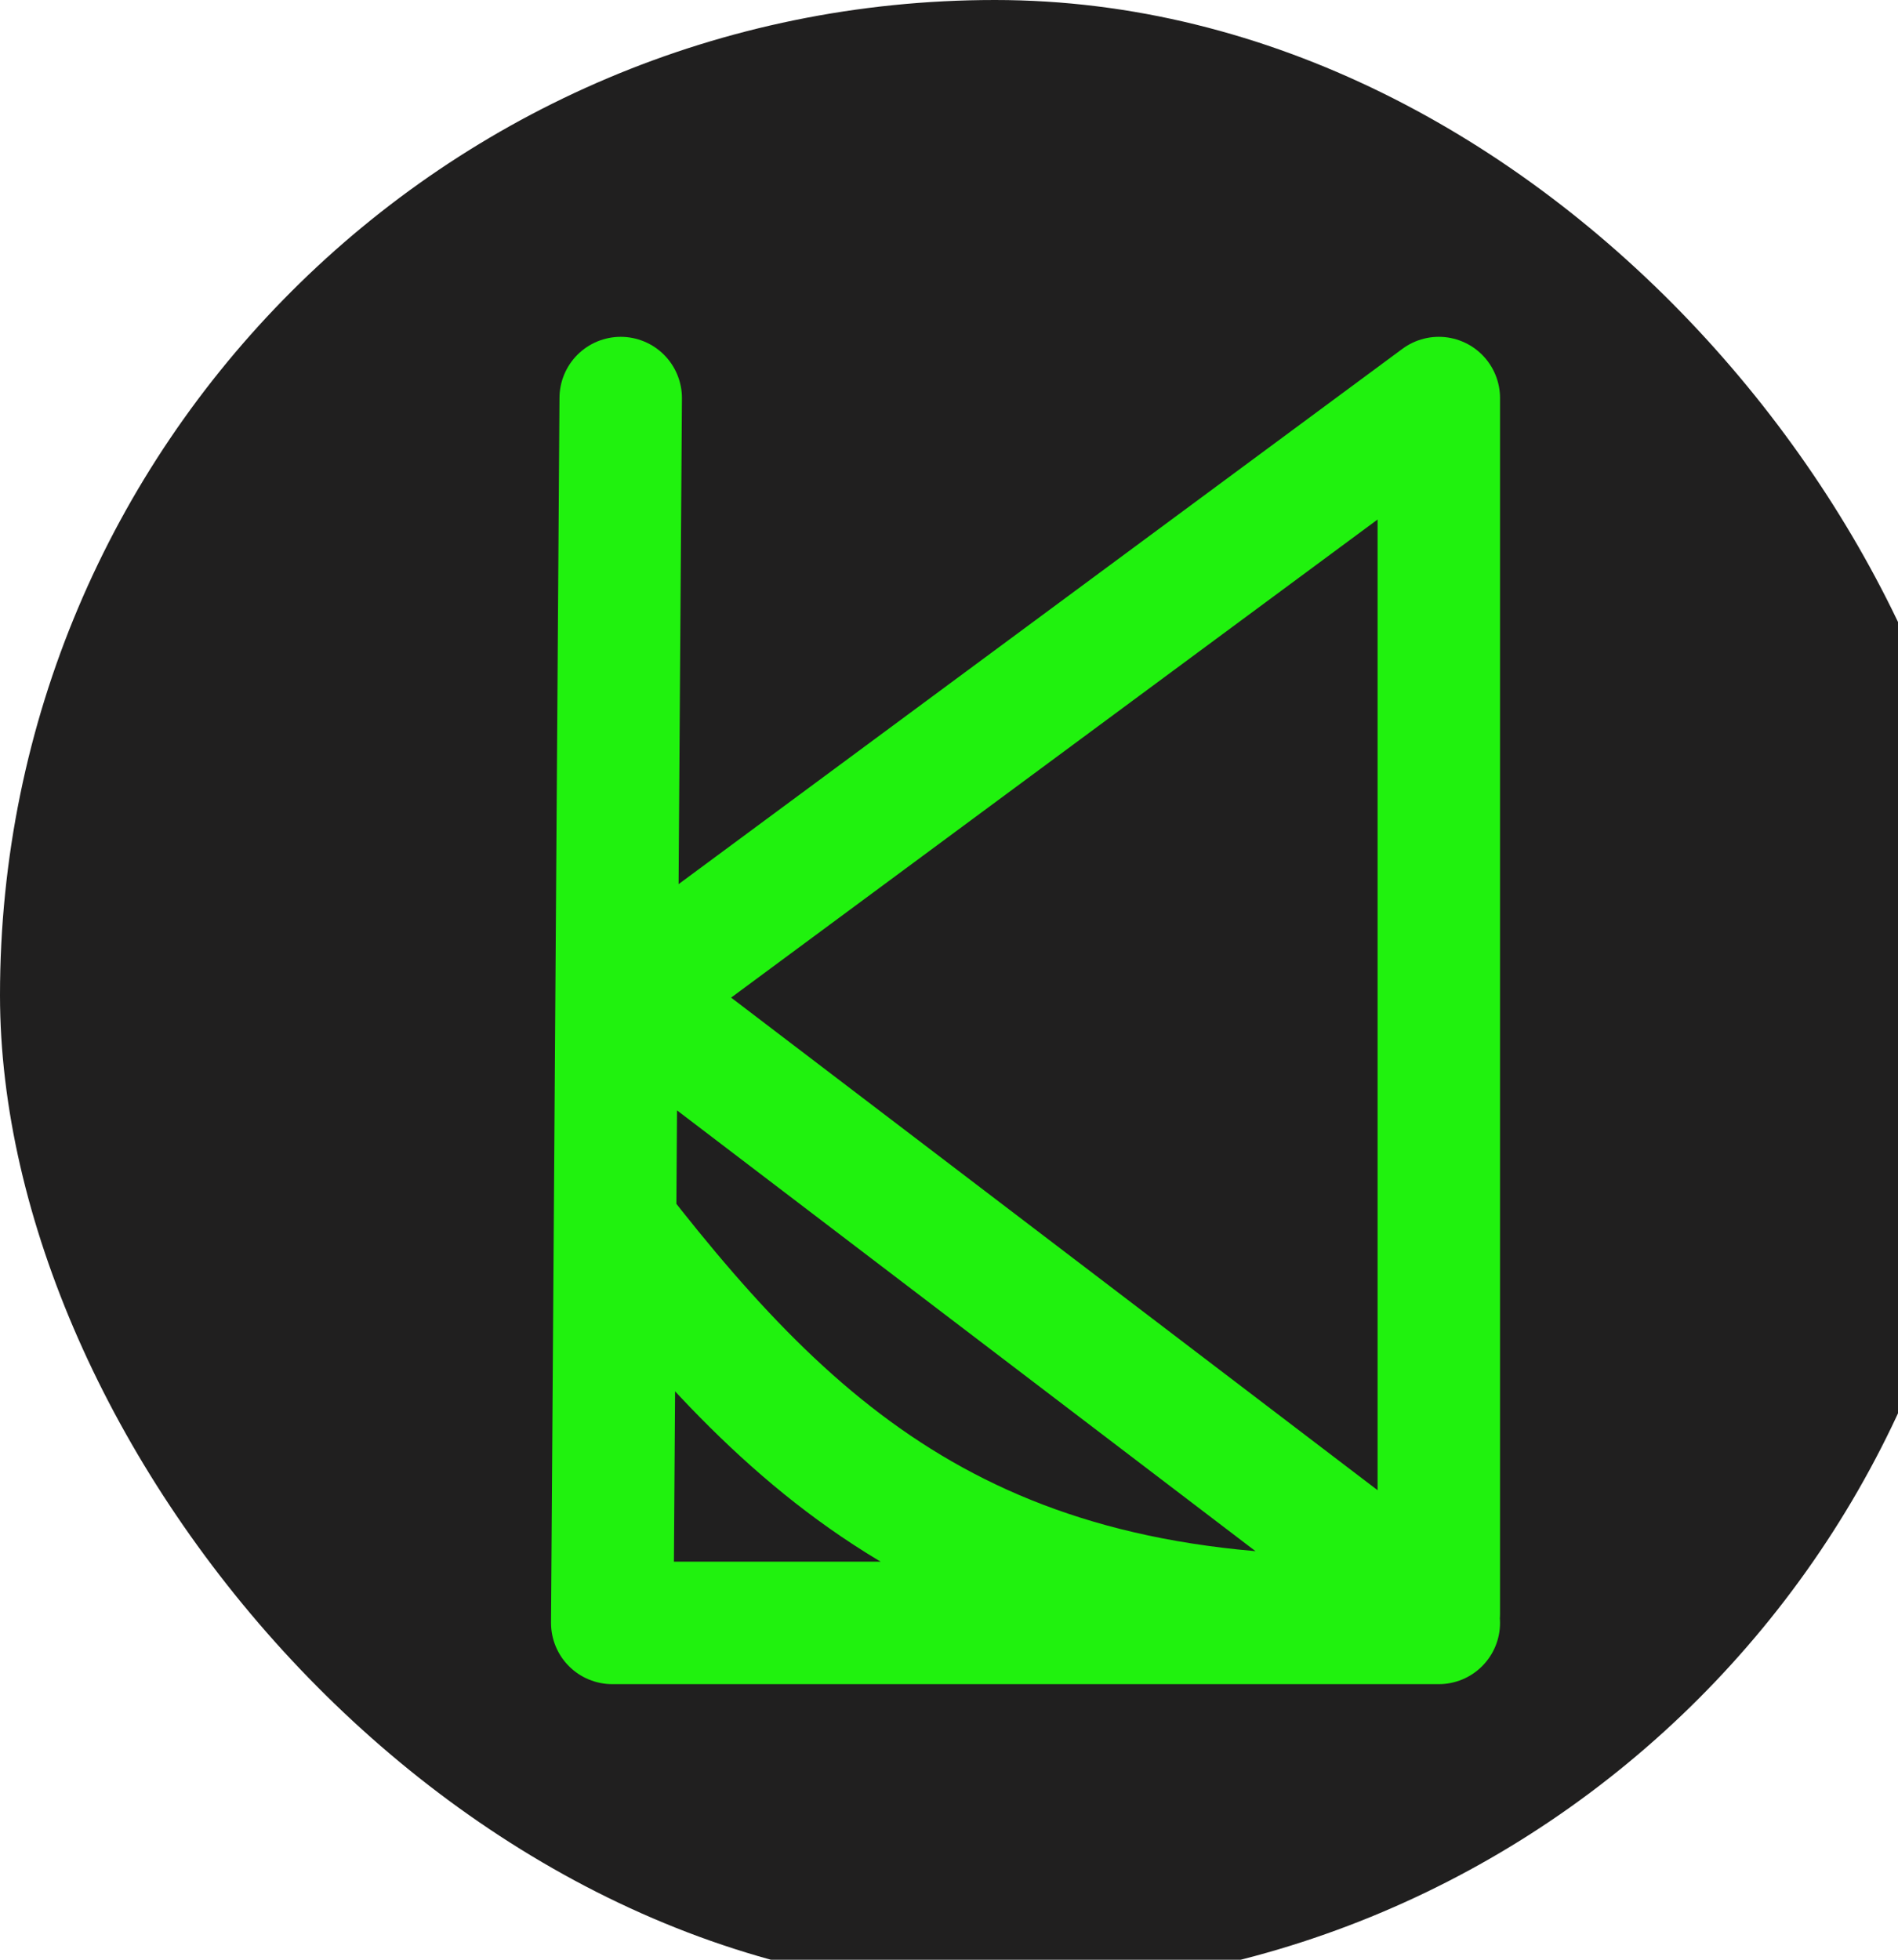
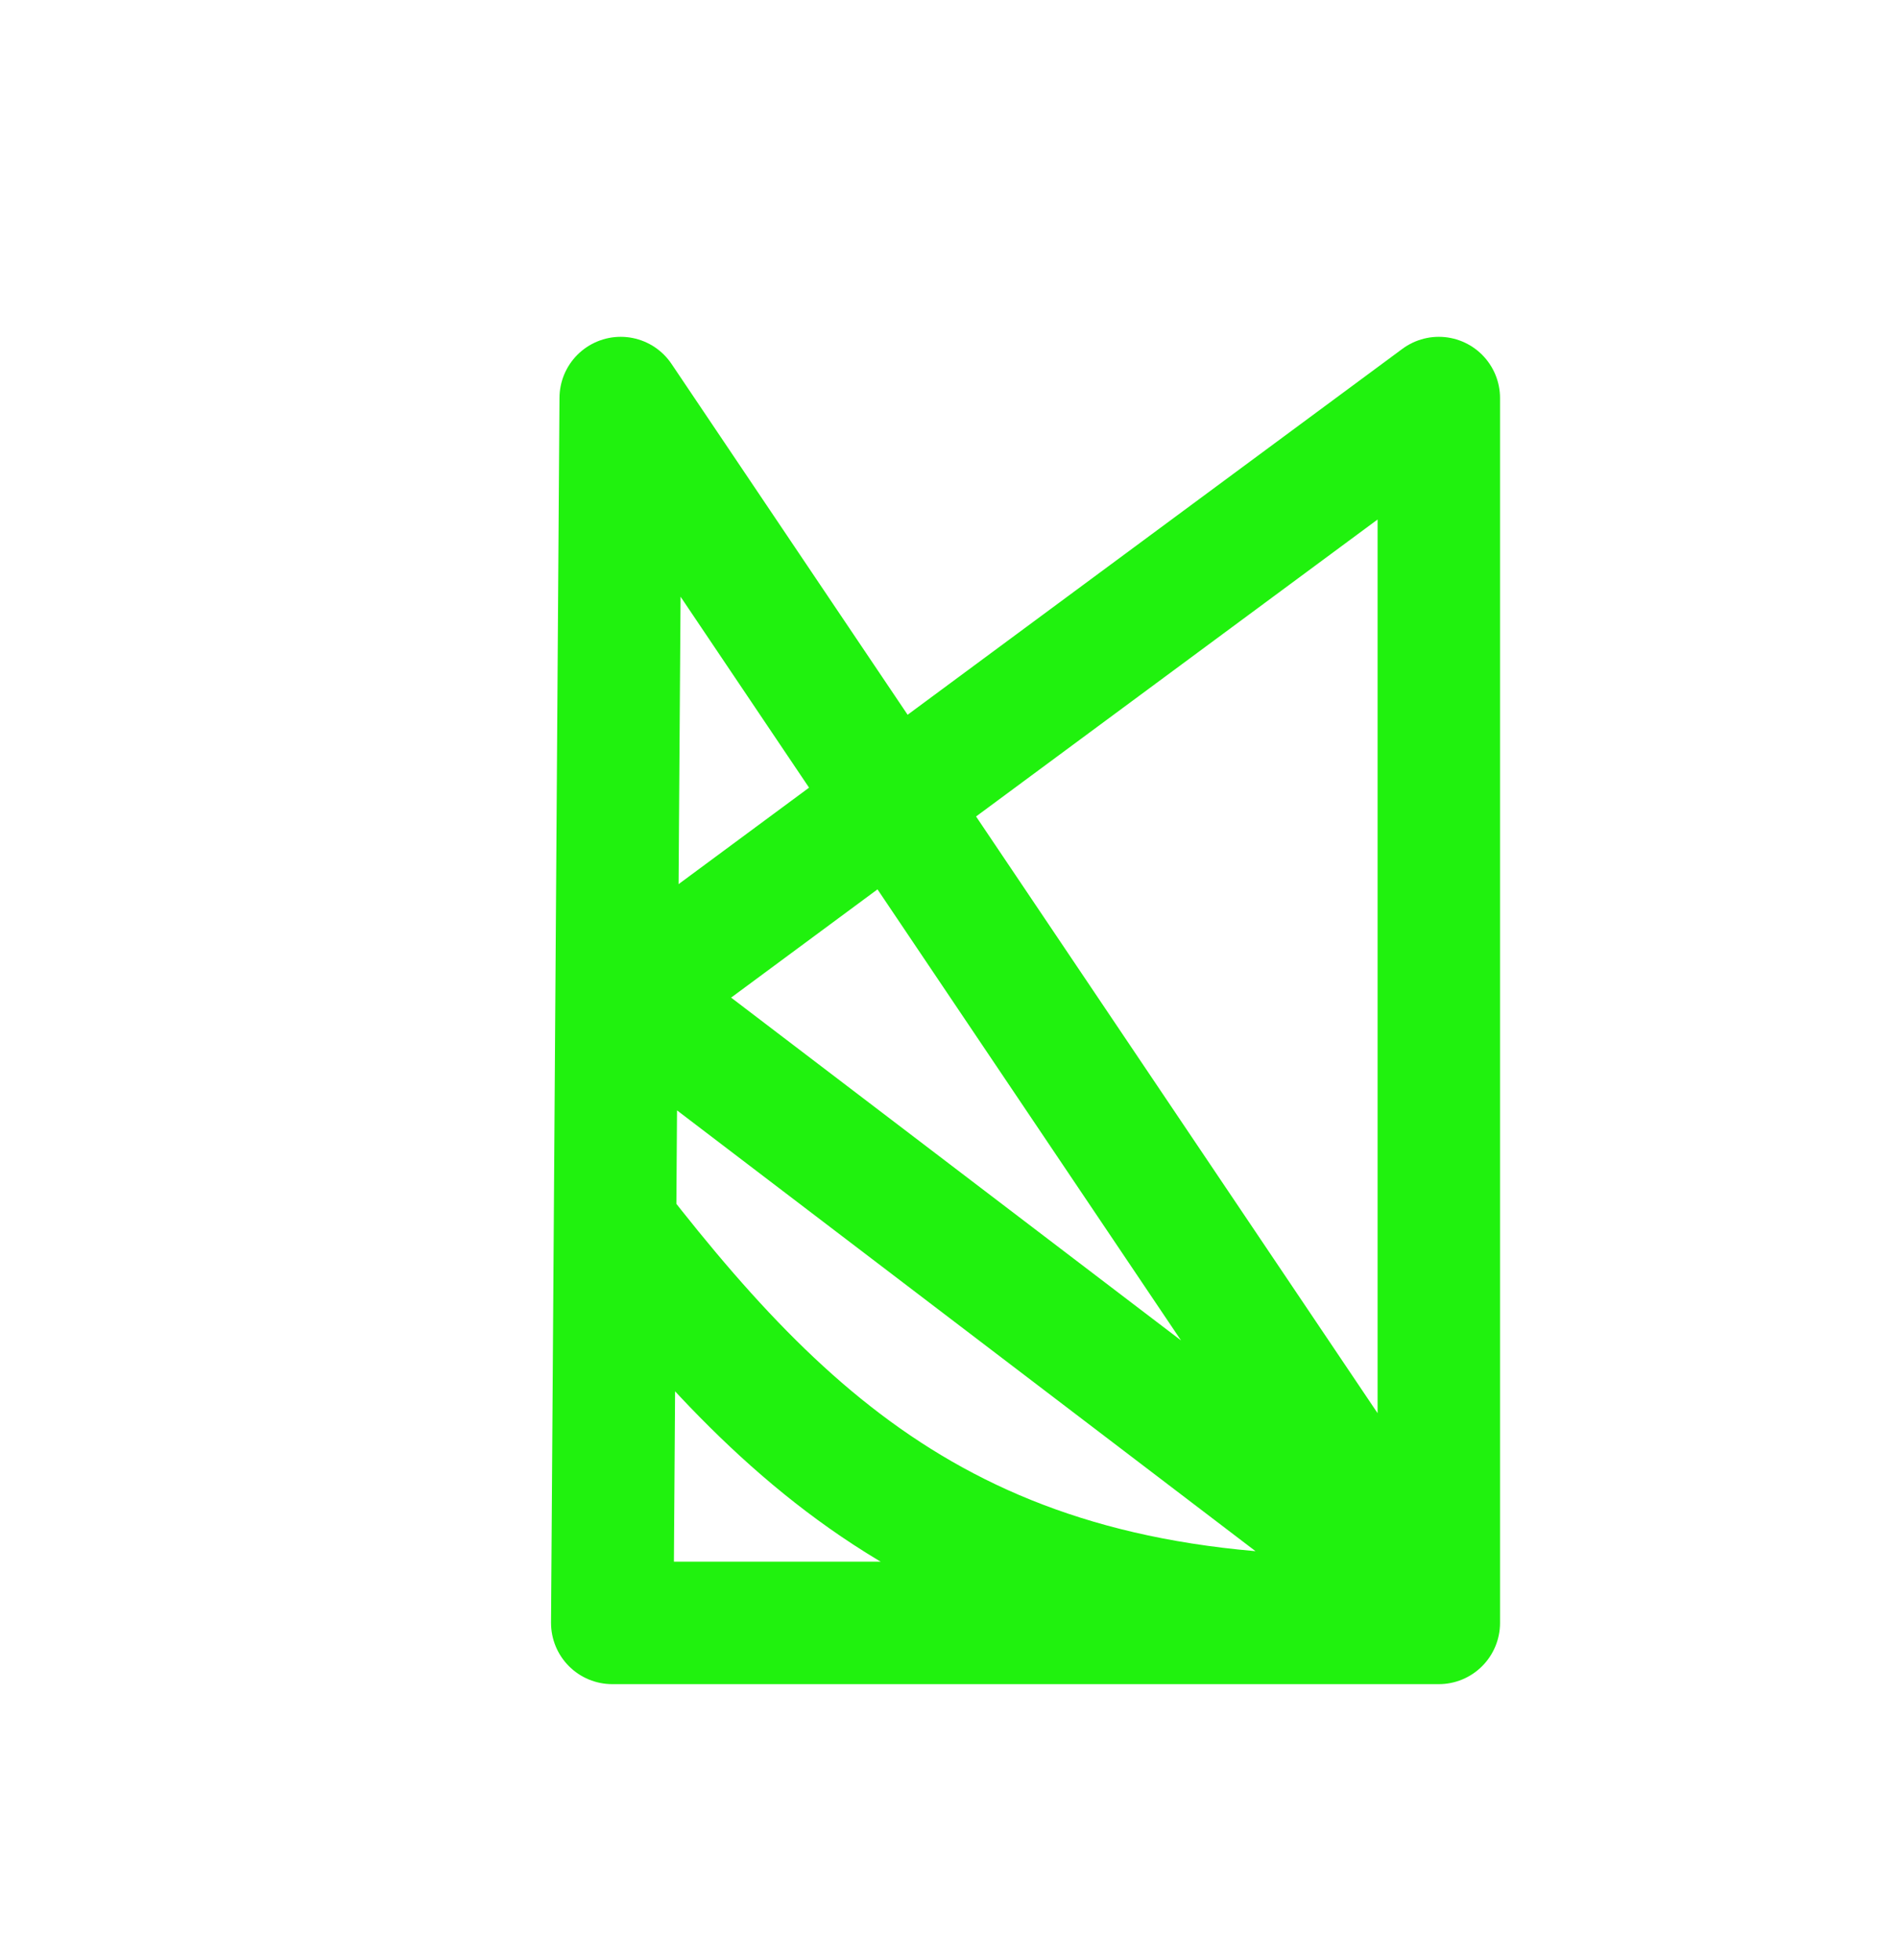
<svg xmlns="http://www.w3.org/2000/svg" width="62" height="64" viewBox="0 0 62 64" fill="none">
-   <rect width="65" height="65" rx="32.5" fill="#201F1F" />
  <g filter="url(#filter0_d_164_34)">
-     <path d="M19.276 12L19 52H46M46 51.704V12L19.551 31.556L46 51.704ZM46 51.704C31.594 52.546 25.332 47.028 19.09 39" stroke="#20F20E" stroke-width="4" stroke-linecap="round" stroke-linejoin="round" />
+     <path d="M19.276 12L19 52H46V12L19.551 31.556L46 51.704ZM46 51.704C31.594 52.546 25.332 47.028 19.09 39" stroke="#20F20E" stroke-width="4" stroke-linecap="round" stroke-linejoin="round" />
  </g>
  <defs>
    <filter id="filter0_d_164_34" x="14" y="7" width="39" height="52" filterUnits="userSpaceOnUse" color-interpolation-filters="sRGB">
      <feFlood flood-opacity="0" result="BackgroundImageFix" />
      <feColorMatrix in="SourceAlpha" type="matrix" values="0 0 0 0 0 0 0 0 0 0 0 0 0 0 0 0 0 0 127 0" result="hardAlpha" />
      <feOffset dx="1" dy="1" />
      <feGaussianBlur stdDeviation="2" />
      <feColorMatrix type="matrix" values="0 0 0 0 0.125 0 0 0 0 0.949 0 0 0 0 0.055 0 0 0 0.56 0" />
      <feBlend mode="normal" in2="BackgroundImageFix" result="effect1_dropShadow_164_34" />
      <feBlend mode="normal" in="SourceGraphic" in2="effect1_dropShadow_164_34" result="shape" />
    </filter>
  </defs>
</svg>